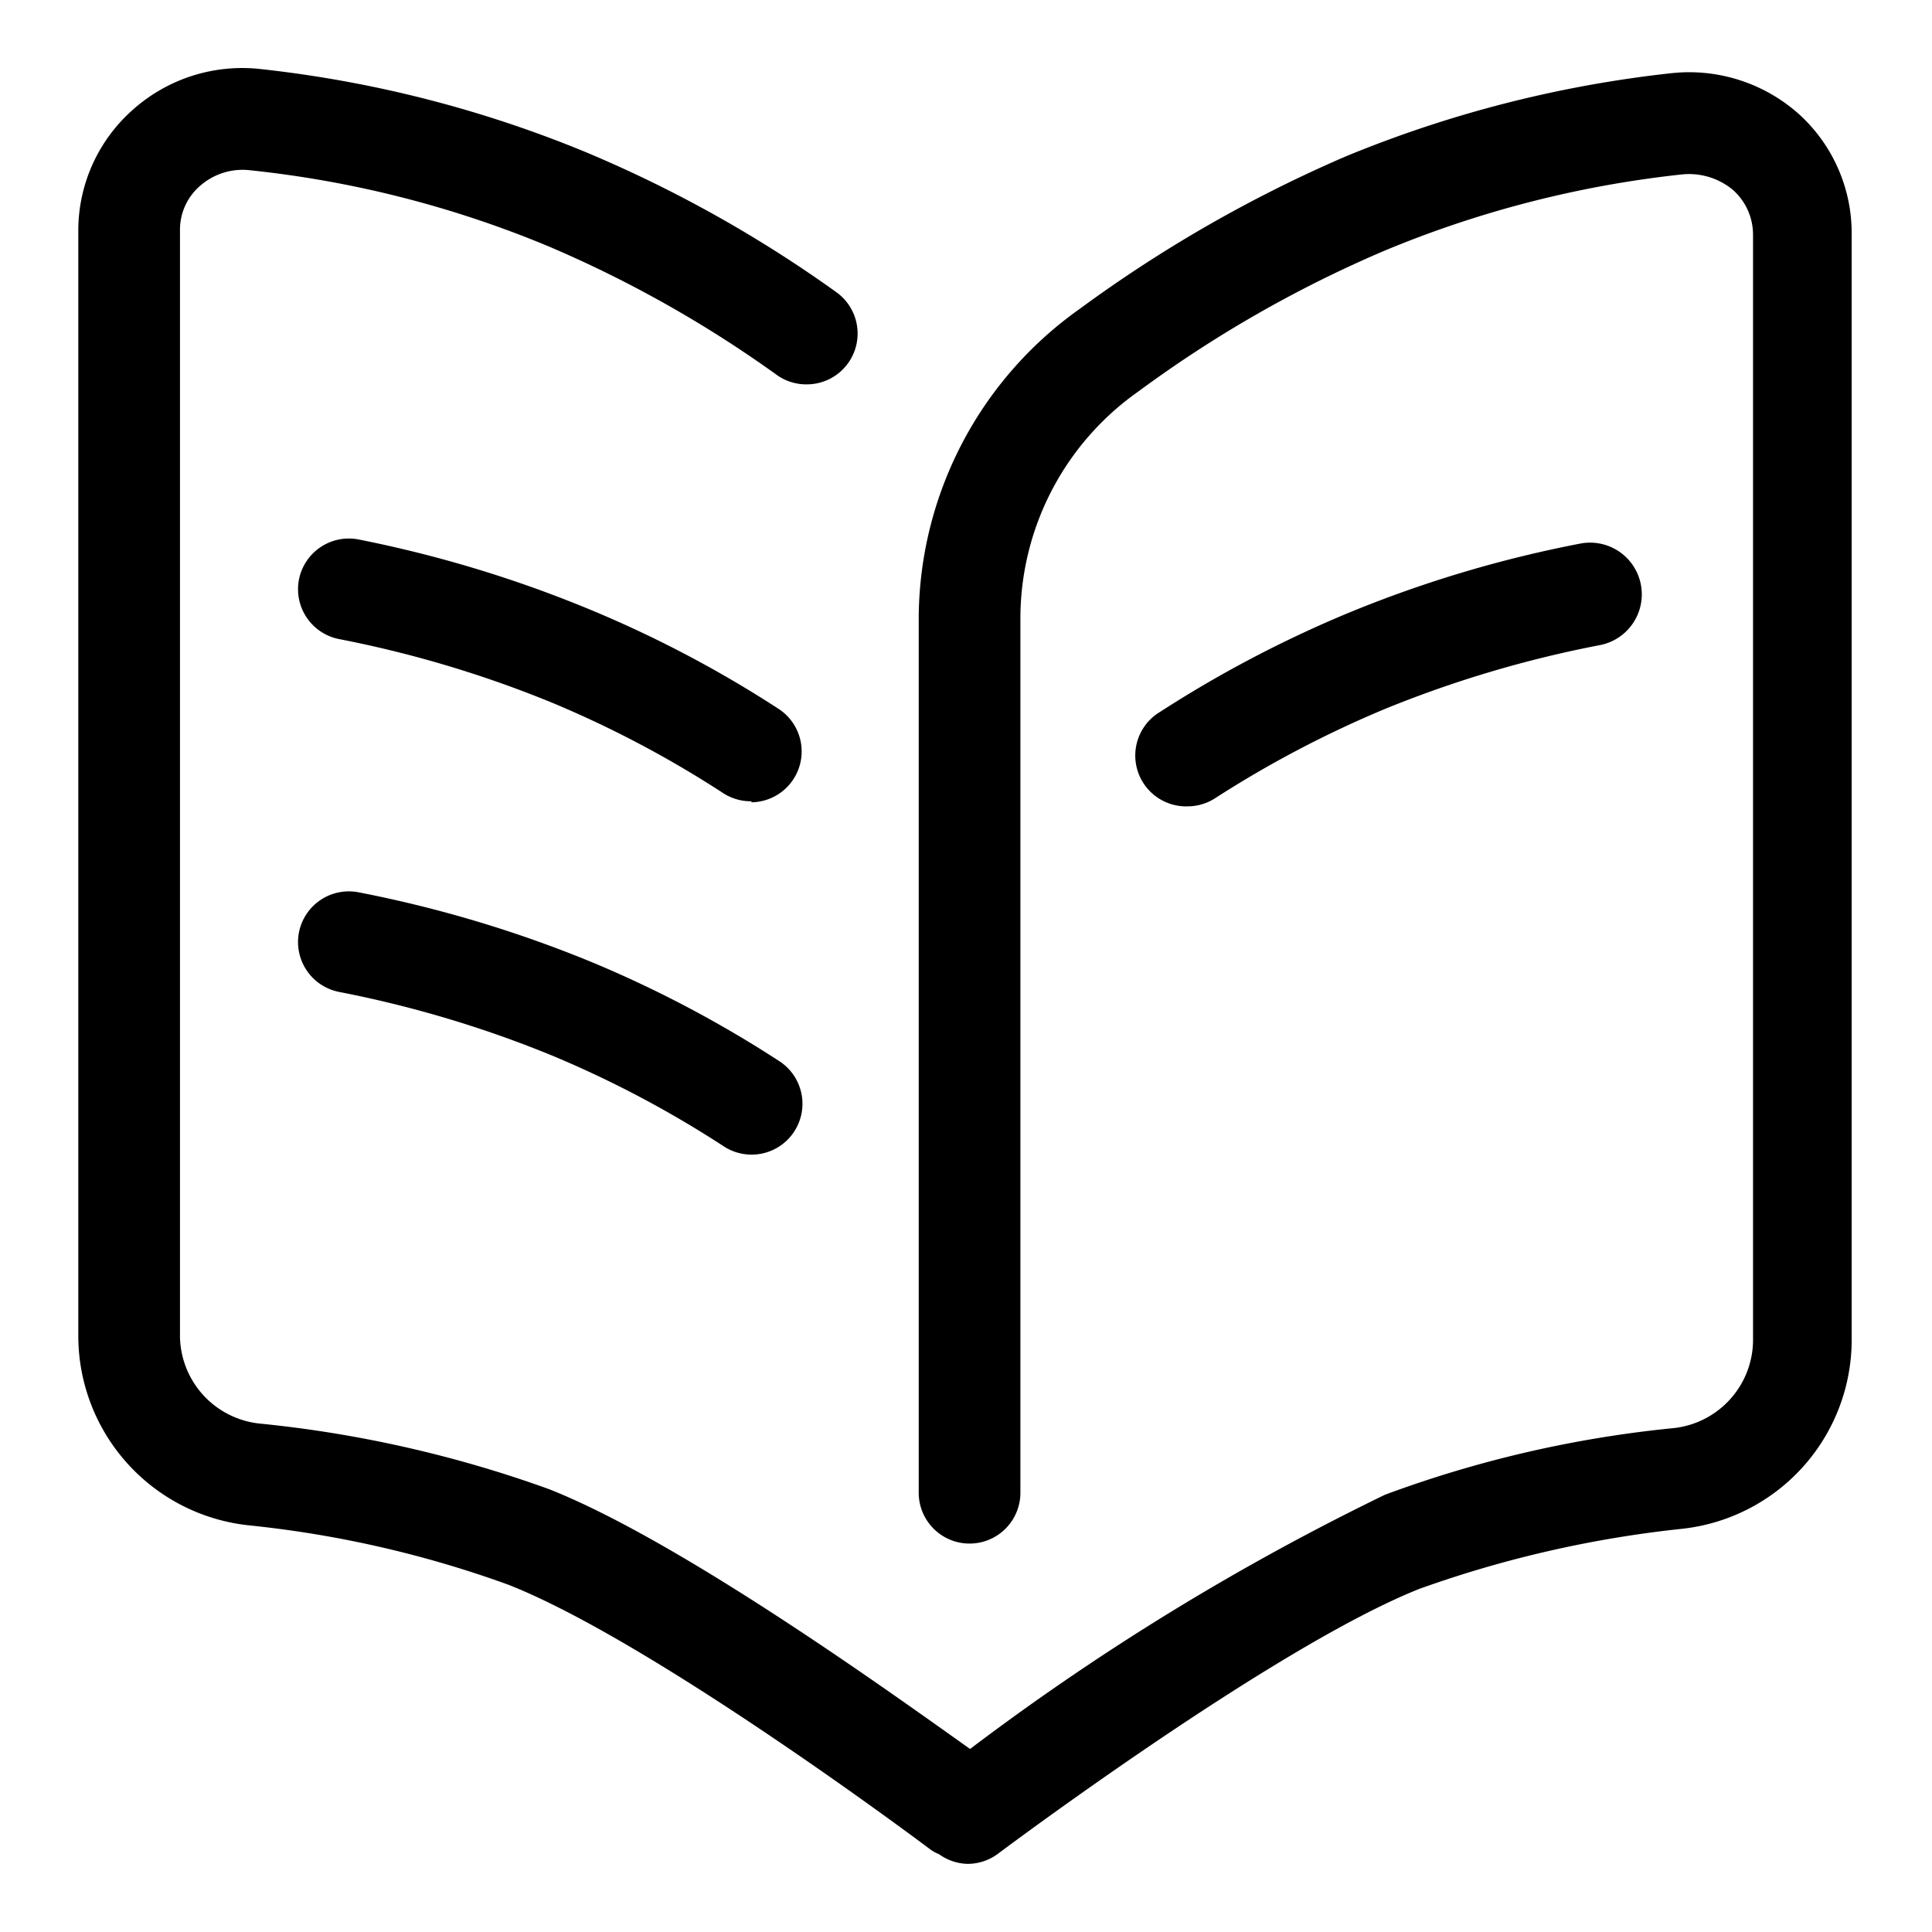
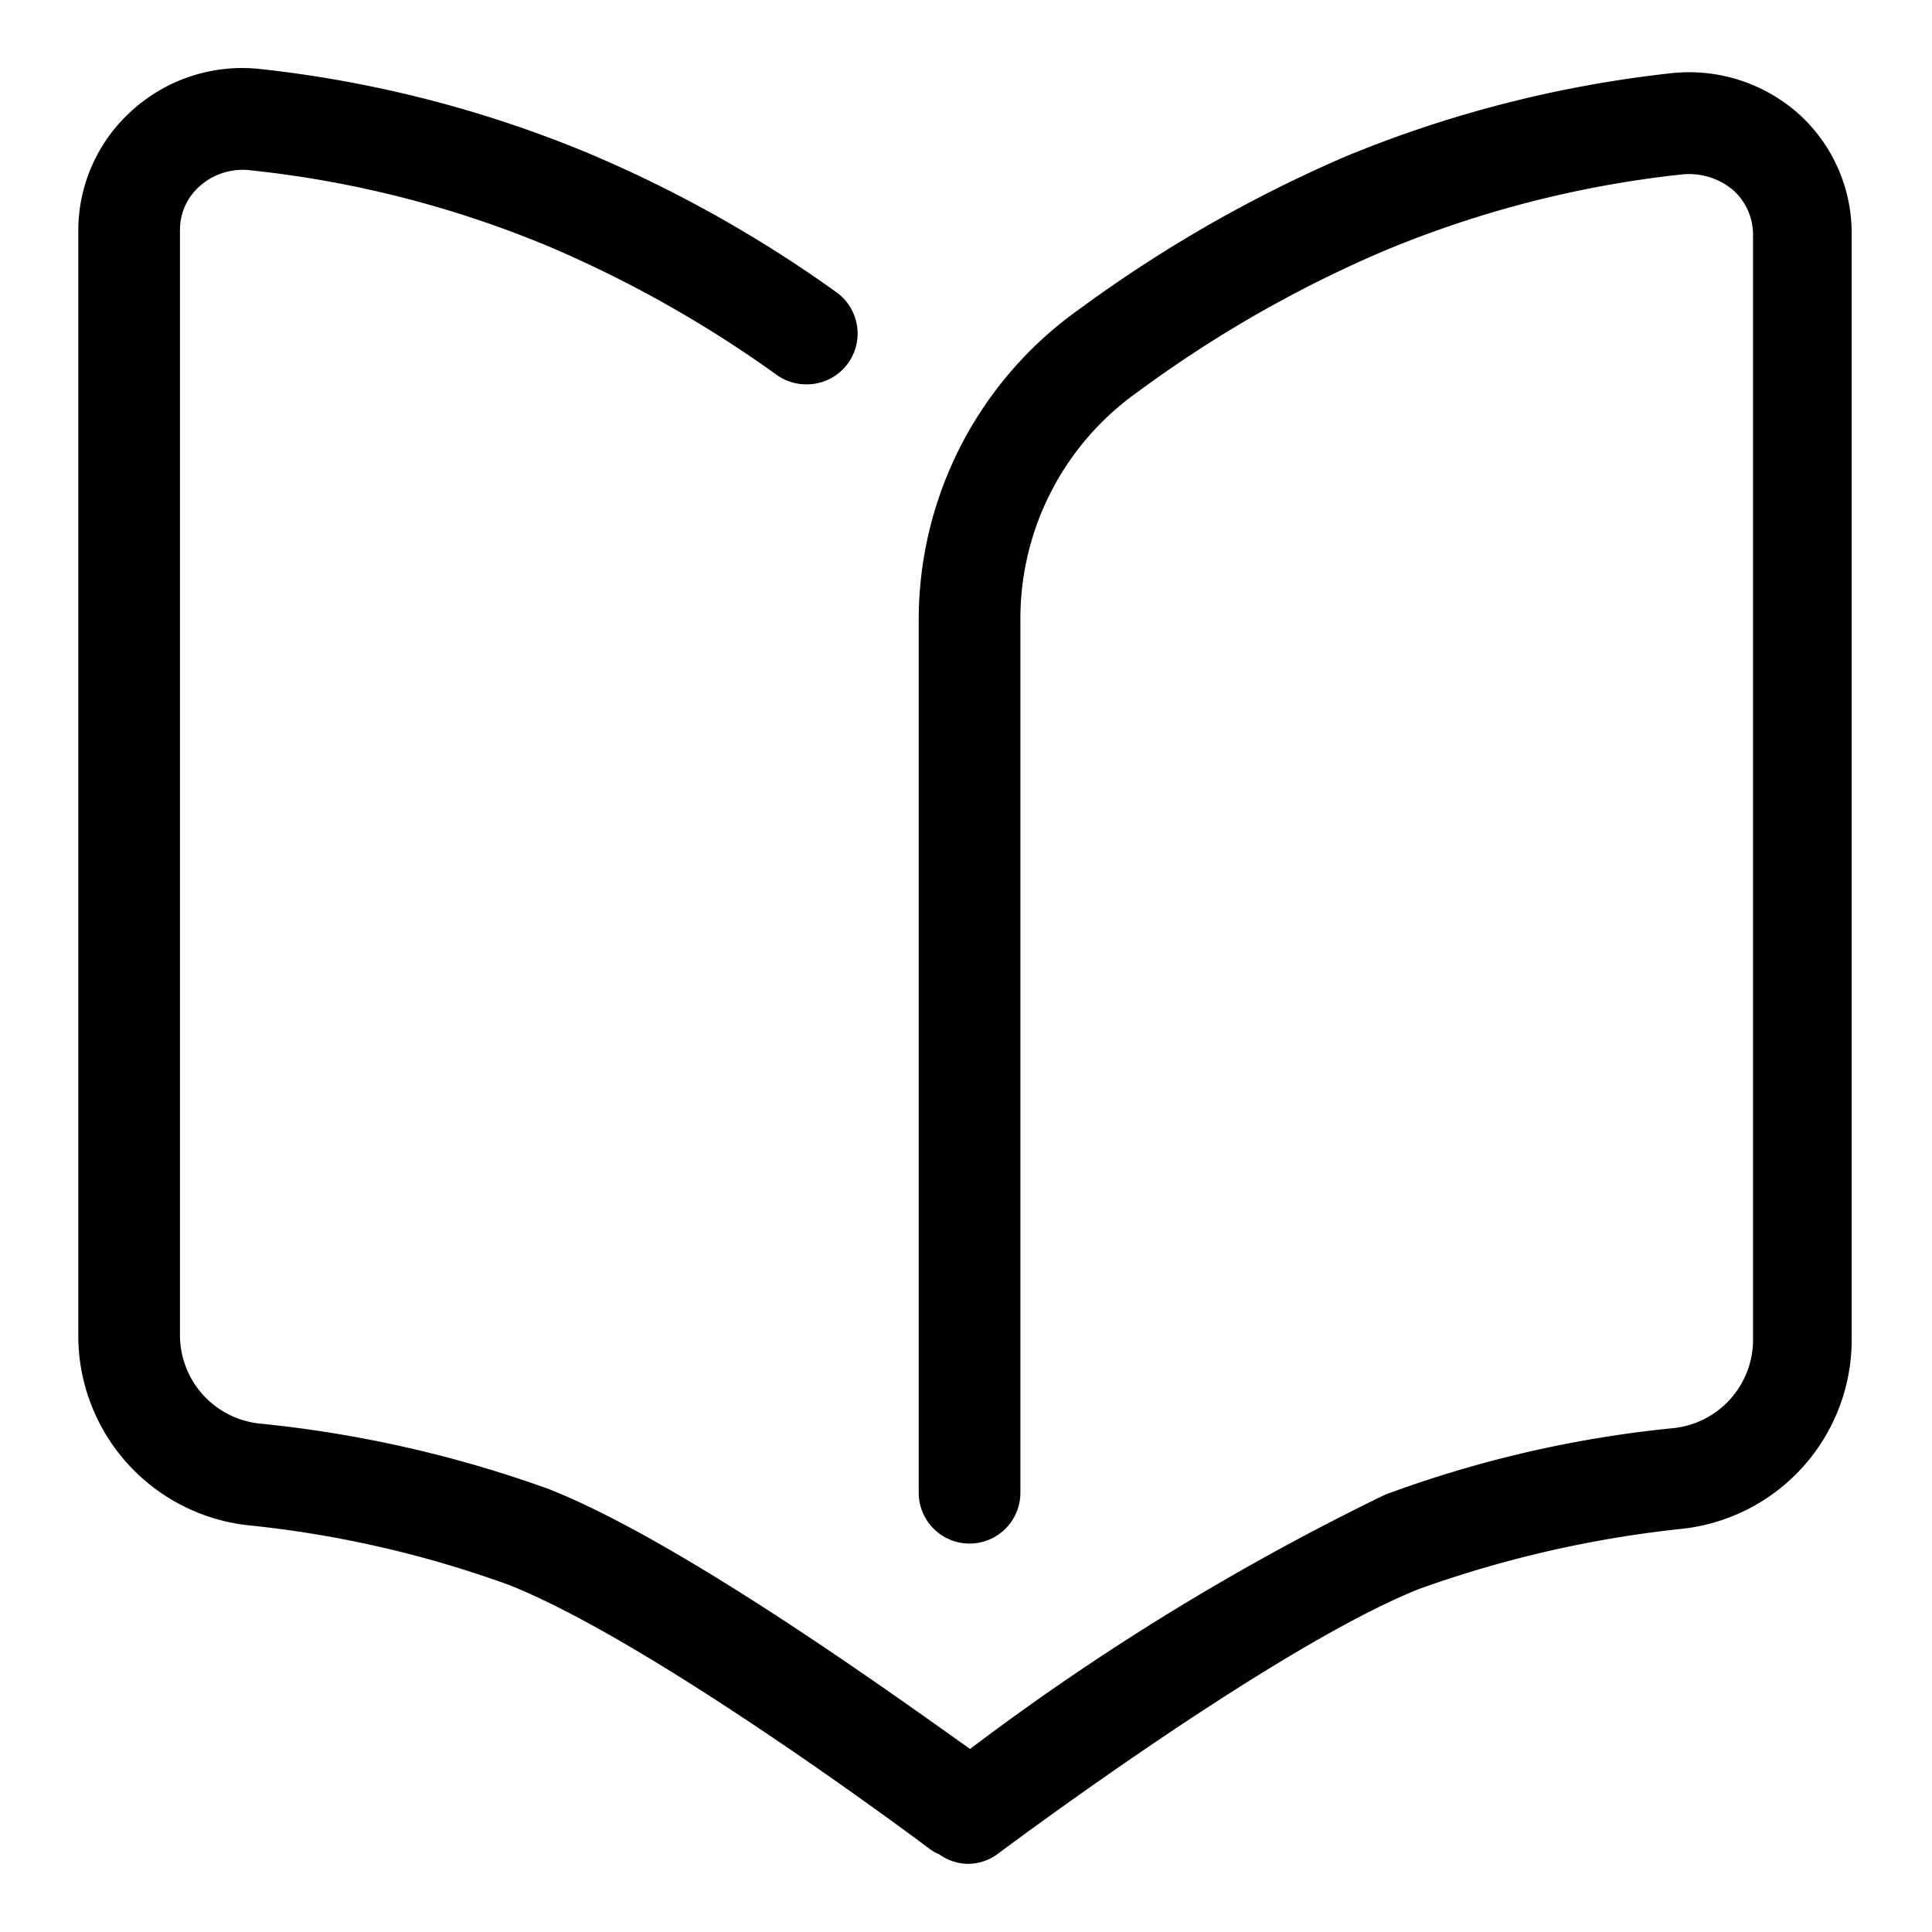
<svg xmlns="http://www.w3.org/2000/svg" class="svg-icon" style="width: 1em;height: 1em;vertical-align: middle;fill: currentColor;overflow: hidden;" viewBox="0 0 1024 1024">
  <path d="M953.937 60.901a87.309 87.309 0 0 0-68.177-22.097 632.185 632.185 0 0 0-172.733 44.194 718.147 718.147 0 0 0-140.935 80.842 201.836 201.836 0 0 0-85.154 163.84v463.495a26.947 26.947 0 0 0 53.895 0V327.411a147.133 147.133 0 0 1 62.518-119.916 646.737 646.737 0 0 1 129.886-74.375 567.242 567.242 0 0 1 158.451-40.691 36.379 36.379 0 0 1 26.947 8.354 31.798 31.798 0 0 1 10.509 23.444v586.914a47.158 47.158 0 0 1-42.307 45.811 611.705 611.705 0 0 0-152.792 35.301 1317.187 1317.187 0 0 0-219.891 134.737c-37.996-26.947-152.253-109.676-223.124-137.701A637.036 637.036 0 0 0 137.701 754.526a47.158 47.158 0 0 1-42.307-45.811V121.802a30.72 30.72 0 0 1 10.509-23.175 34.223 34.223 0 0 1 26.947-8.354 563.2 563.2 0 0 1 158.181 40.421 630.838 630.838 0 0 1 121.263 68.446 26.947 26.947 0 0 0 15.36 4.581 26.947 26.947 0 0 0 22.097-11.587 26.947 26.947 0 0 0-6.737-37.457A675.84 675.84 0 0 0 310.973 80.842a630.568 630.568 0 0 0-172.463-44.194 87.04 87.04 0 0 0-68.446 21.827 85.423 85.423 0 0 0-28.564 63.326V708.716A101.053 101.053 0 0 0 131.503 808.421 575.057 575.057 0 0 1 269.474 839.949c77.339 30.451 222.046 139.048 223.394 140.126a21.827 21.827 0 0 0 4.851 2.695 26.947 26.947 0 0 0 15.091 5.12 26.947 26.947 0 0 0 16.168-5.389s146.055-109.676 223.394-140.396a598.501 598.501 0 0 1 139.048-31.798 100.783 100.783 0 0 0 90.004-99.166V124.227a85.154 85.154 0 0 0-27.486-63.326z" />
-   <path d="M398.282 424.691a26.947 26.947 0 0 1-14.552-4.042 565.895 565.895 0 0 0-90.543-47.966 598.232 598.232 0 0 0-113.448-33.954 26.947 26.947 0 0 1-21.288-31.528 26.947 26.947 0 0 1 31.528-21.288A649.971 649.971 0 0 1 313.398 323.368a616.286 616.286 0 0 1 99.166 52.278 26.947 26.947 0 0 1-14.282 49.583zM629.491 427.385a26.947 26.947 0 0 1-14.552-50.122 628.413 628.413 0 0 1 99.436-52.278 638.653 638.653 0 0 1 123.419-36.918 26.947 26.947 0 0 1 9.971 53.895 602.543 602.543 0 0 0-113.448 33.684 575.326 575.326 0 0 0-90.274 47.427 26.947 26.947 0 0 1-14.552 4.312zM398.282 611.975a26.947 26.947 0 0 1-14.552-4.312 565.895 565.895 0 0 0-90.543-47.966 598.232 598.232 0 0 0-113.448-33.954 26.947 26.947 0 0 1-21.288-31.528 26.947 26.947 0 0 1 31.528-21.288 649.971 649.971 0 0 1 123.419 36.918 616.286 616.286 0 0 1 99.166 52.278 26.947 26.947 0 0 1-14.282 49.853z" />
</svg>